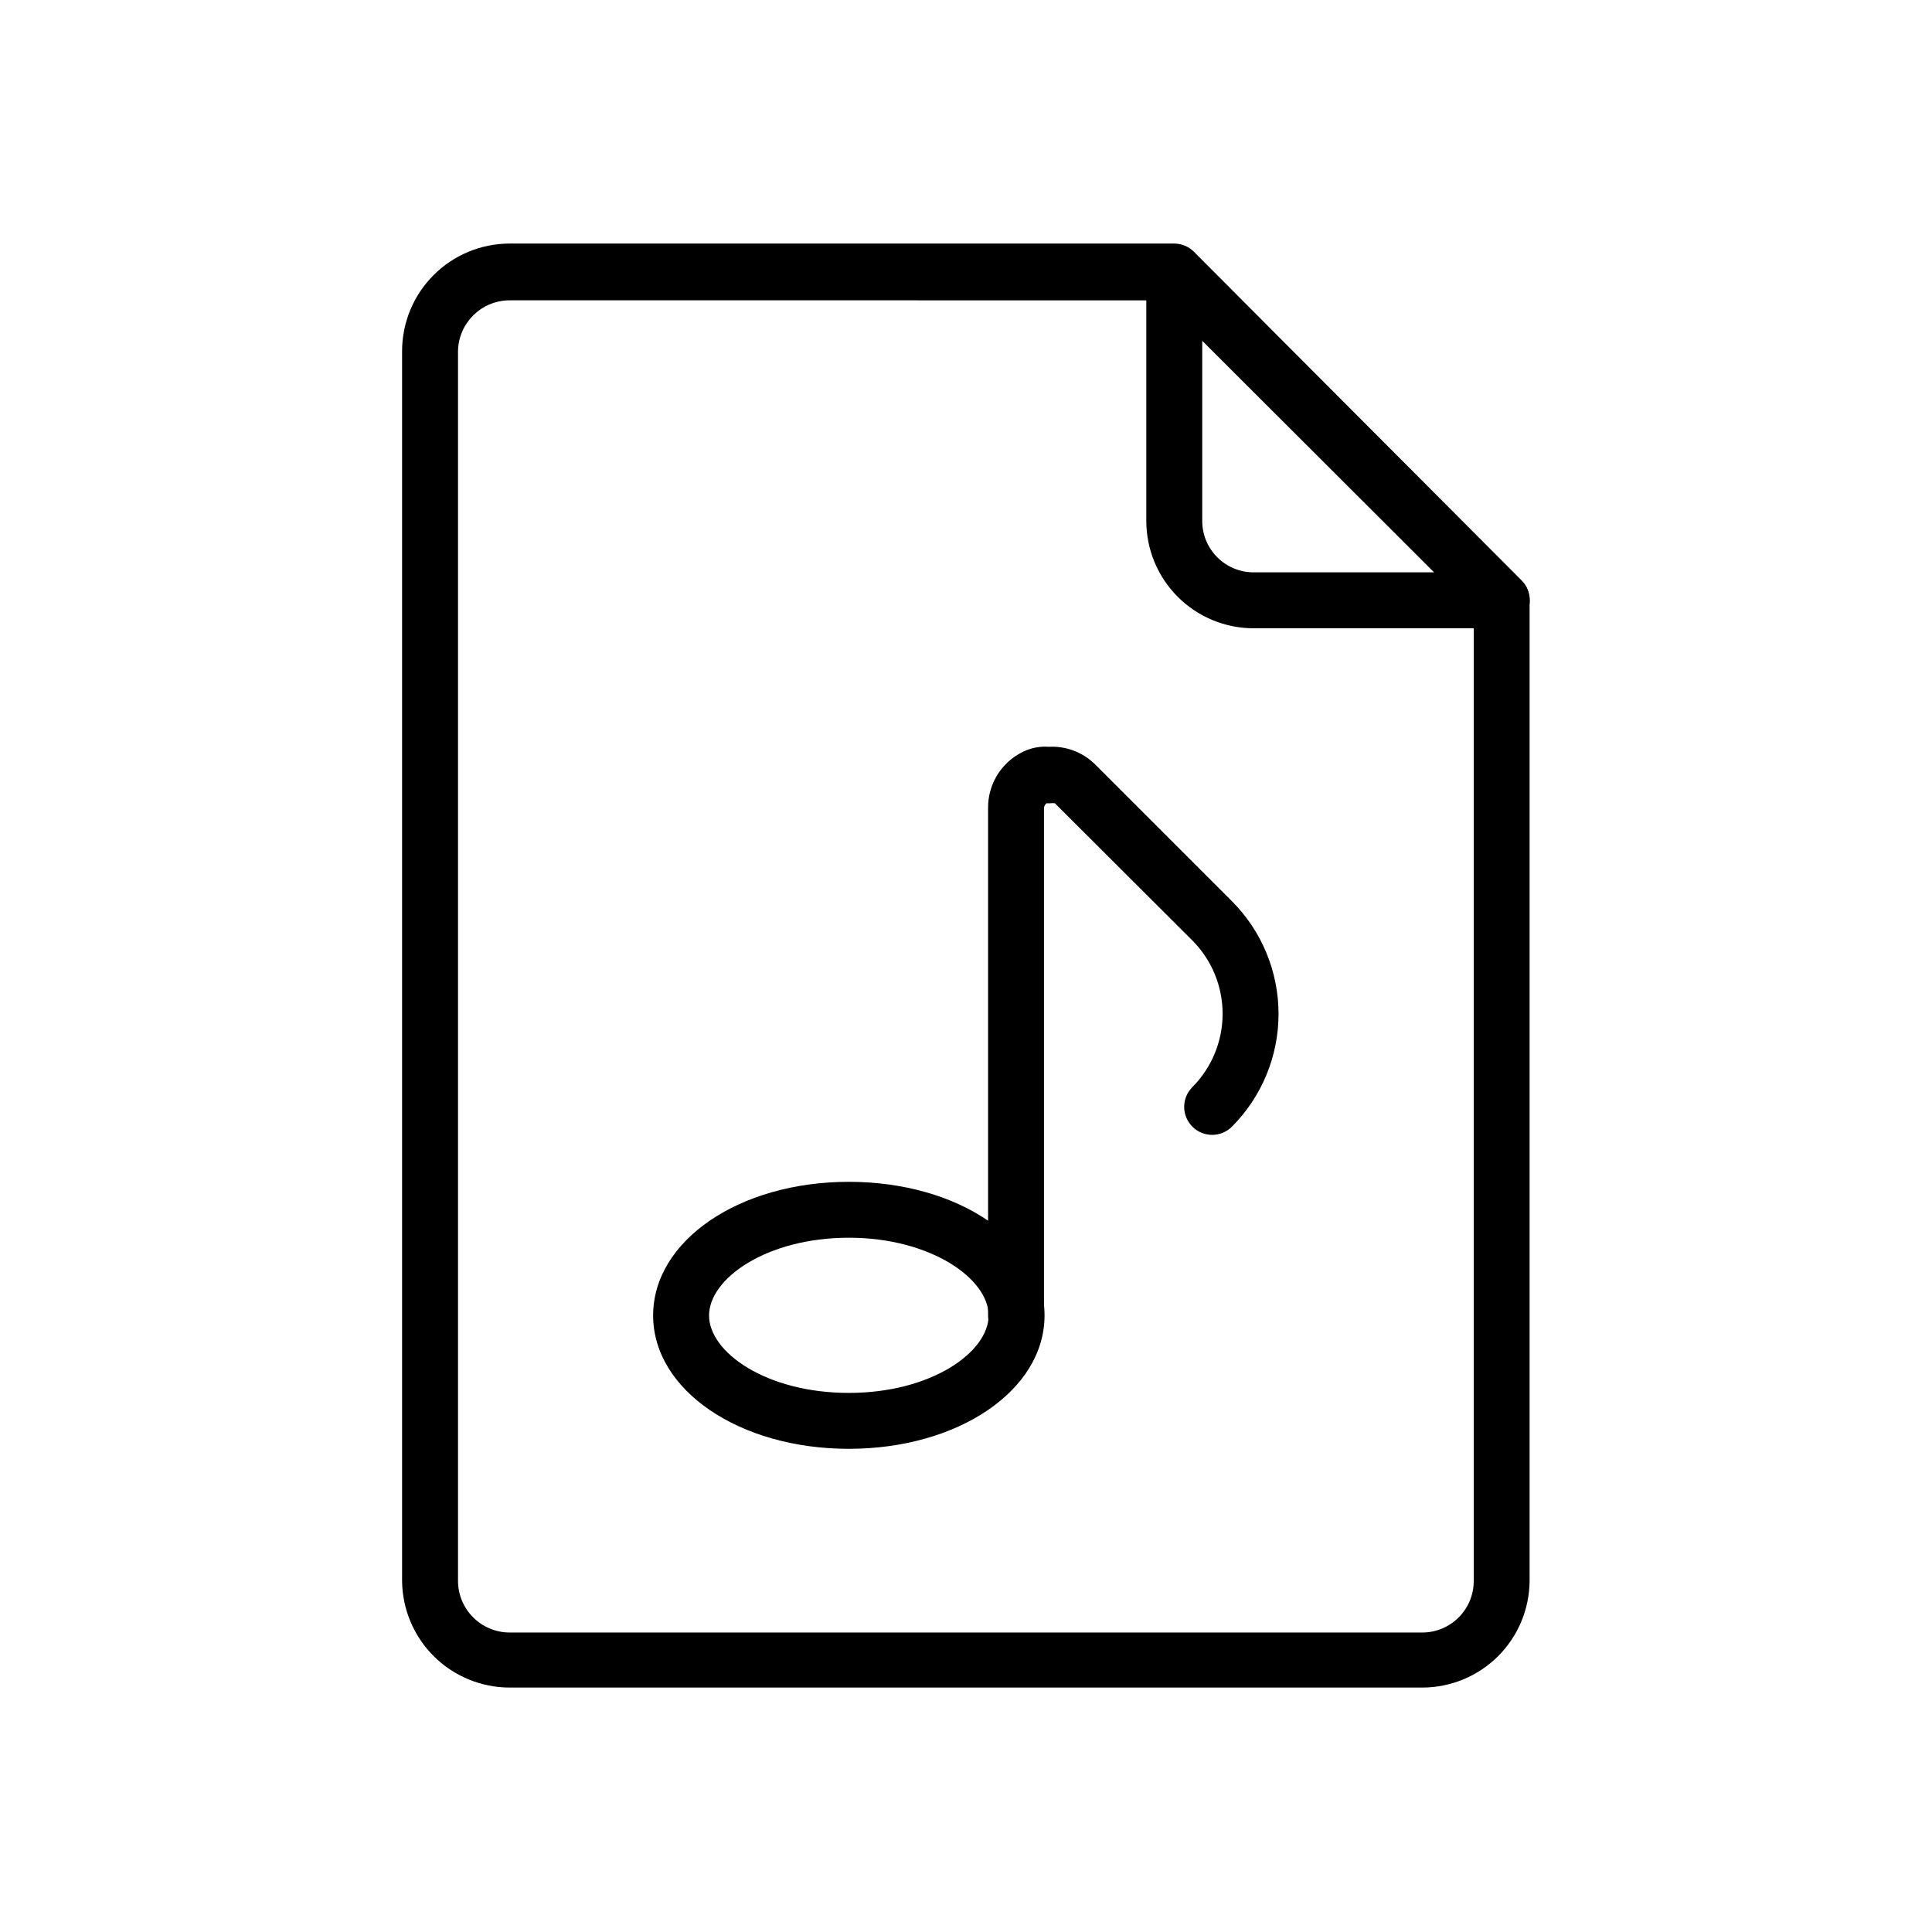
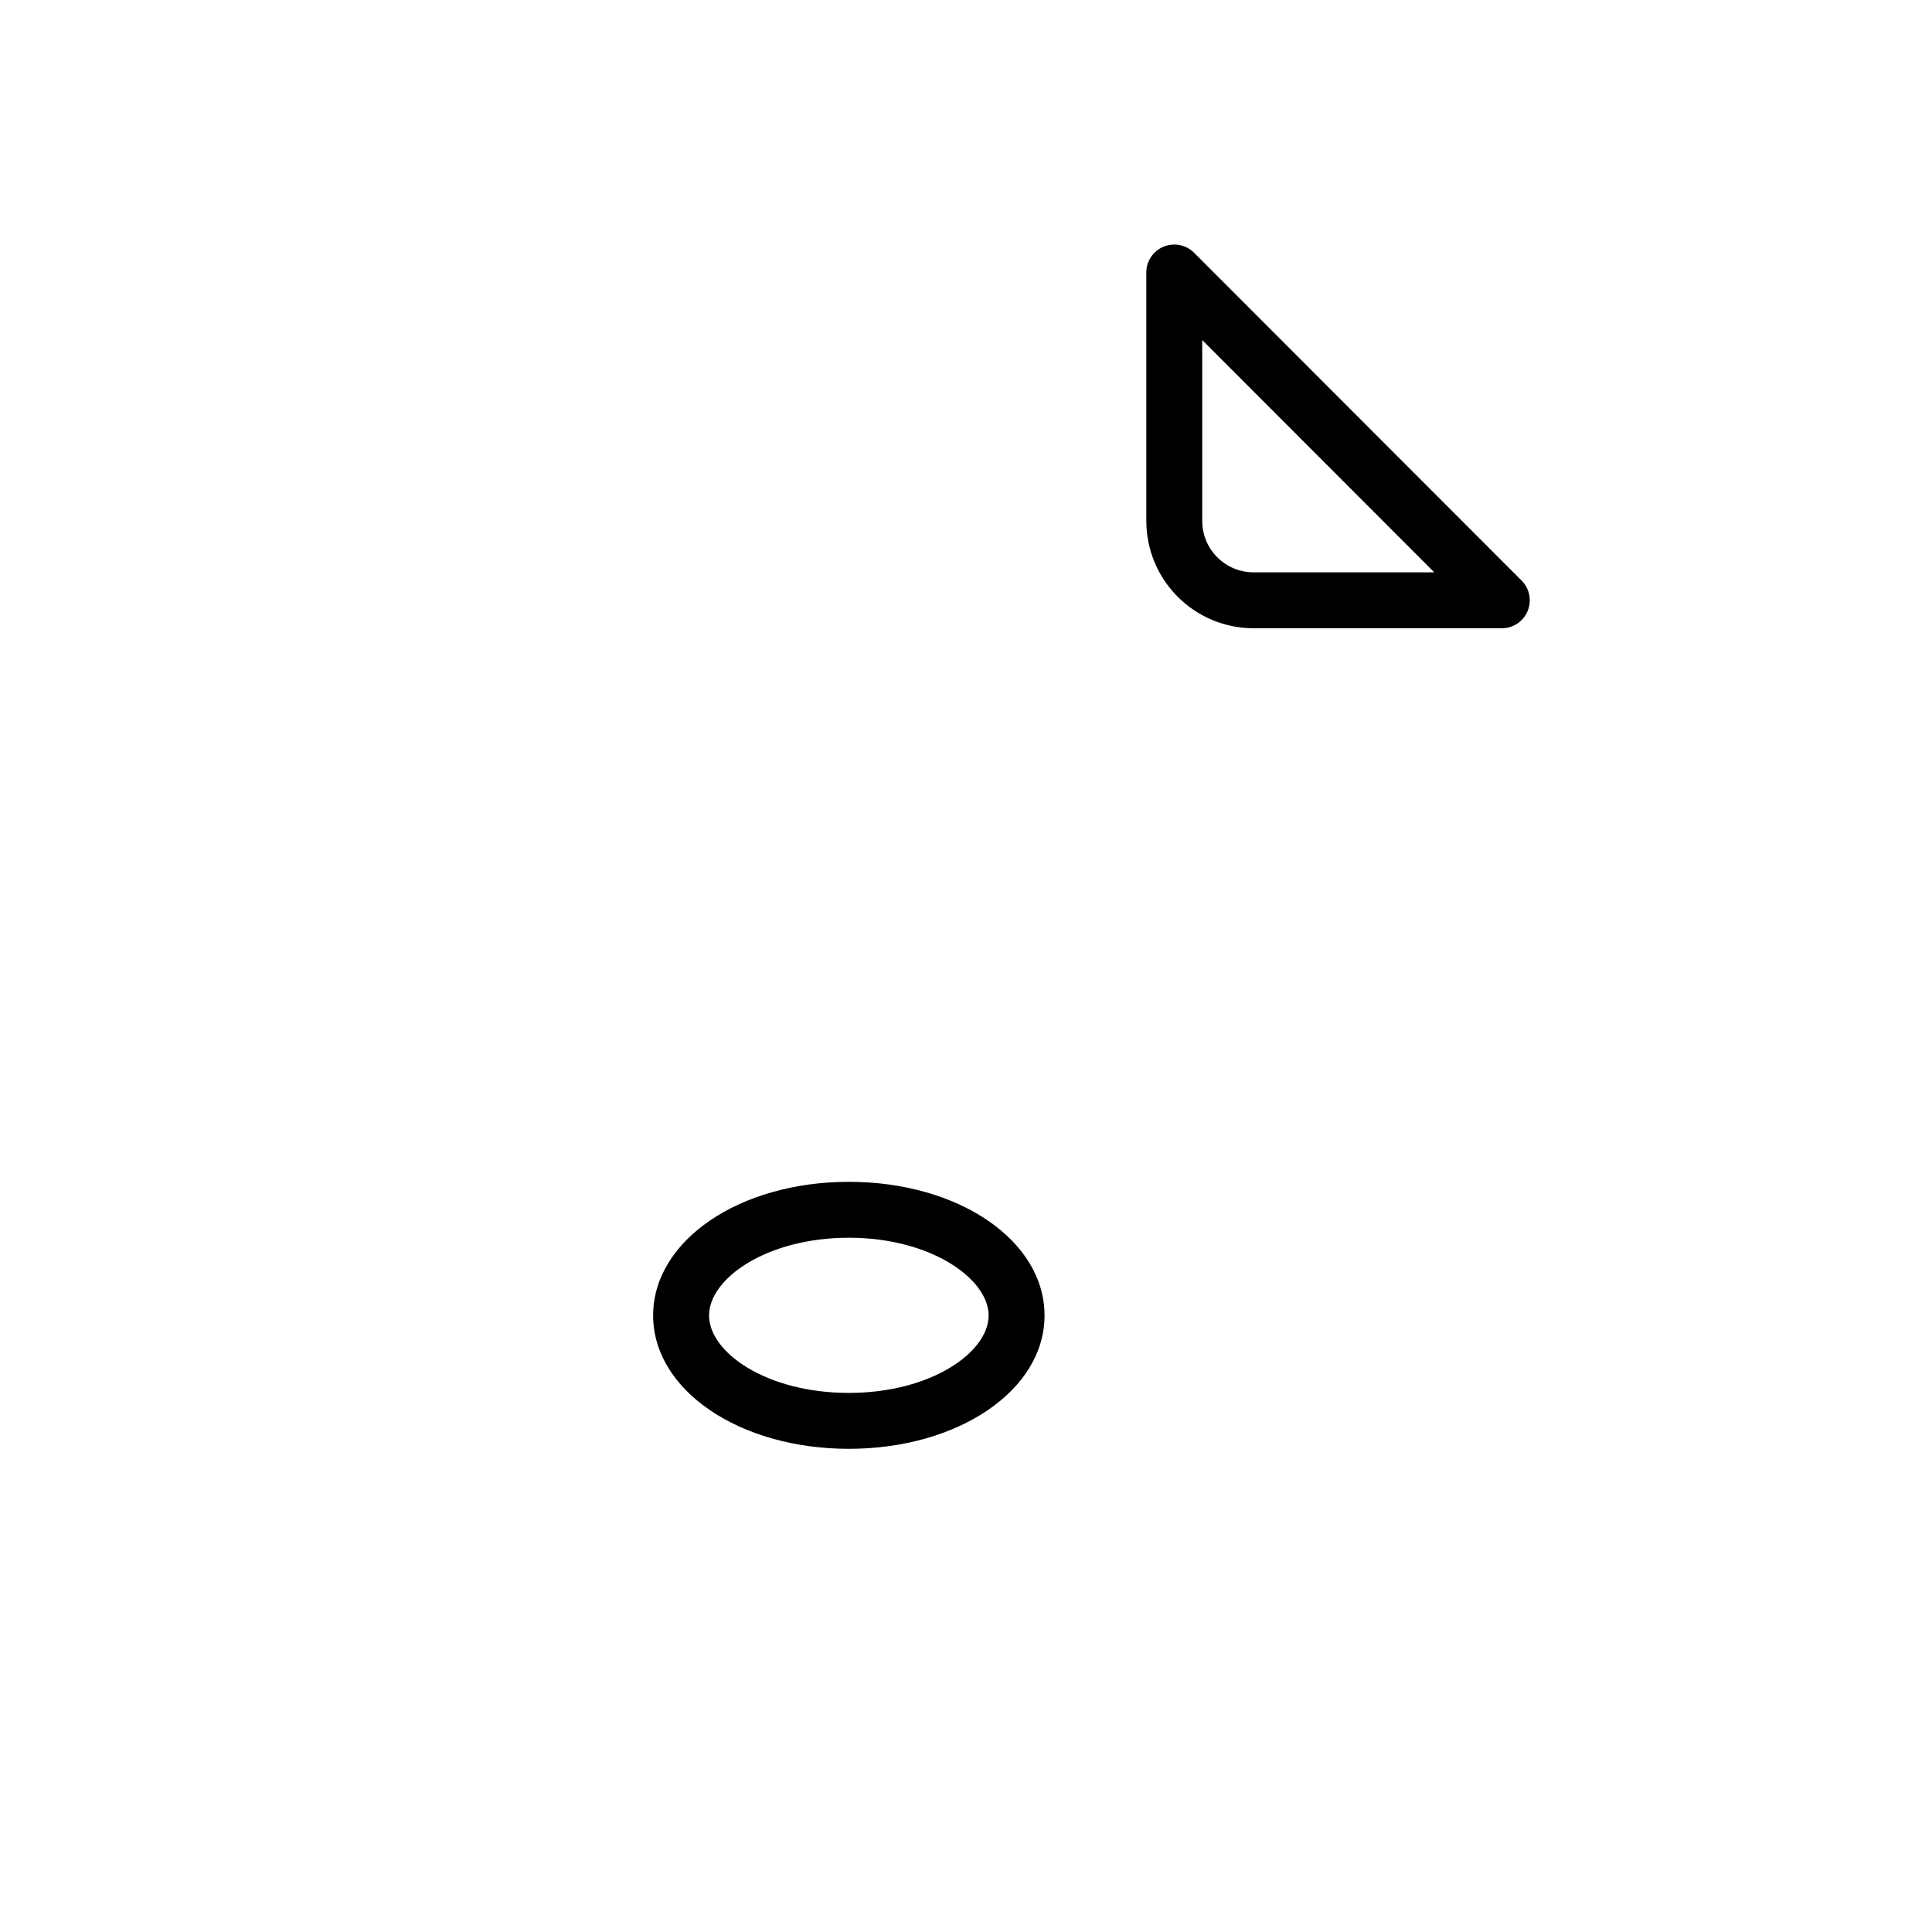
<svg xmlns="http://www.w3.org/2000/svg" fill="#000000" width="800px" height="800px" version="1.1" viewBox="144 144 512 512">
  <g>
-     <path d="m520.99 591.22h-241.98c-7.504-0.02-14.695-2.992-20.02-8.273-5.324-5.285-8.355-12.453-8.434-19.953v-326c0.02-7.539 3.023-14.762 8.355-20.094 5.332-5.332 12.555-8.336 20.098-8.355h176.18c1.945 0.008 3.805 0.781 5.188 2.148l86.832 87.129c1.387 1.398 2.16 3.293 2.148 5.262v259.91c-0.059 7.492-3.07 14.66-8.387 19.949-5.312 5.285-12.496 8.258-19.988 8.277zm-241.98-367.63c-7.43 0.039-13.473 5.984-13.633 13.41v326c0.039 7.512 6.117 13.59 13.633 13.633h241.98c7.5-0.043 13.559-6.133 13.559-13.633v-256.87l-82.688-82.535z" />
    <path d="m541.95 310.5h-65.715c-7.547 0-14.785-3-20.117-8.336-5.336-5.336-8.336-12.57-8.336-20.117v-65.863c0.012-2.981 1.809-5.66 4.555-6.809 2.746-1.145 5.914-0.539 8.043 1.547l86.832 86.906c2.137 2.121 2.781 5.324 1.625 8.102-1.152 2.781-3.875 4.586-6.887 4.57zm-79.348-76.387v47.938-0.004c0 7.531 6.102 13.633 13.633 13.633h47.863z" />
-     <path d="m413.26 500.02c-4.094 0-7.41-3.316-7.41-7.41v-134.55c-0.016-3.273 0.949-6.477 2.769-9.199 1.824-2.719 4.418-4.832 7.453-6.062 1.863-0.73 3.863-1.035 5.856-0.887 4.5-0.25 8.902 1.387 12.148 4.519l36.379 36.379v-0.004c7.922 7.934 12.371 18.688 12.371 29.895 0 11.211-4.449 21.965-12.371 29.898-2.891 2.871-7.555 2.871-10.445 0-1.402-1.395-2.191-3.285-2.191-5.262 0-1.977 0.789-3.871 2.191-5.262 5.121-5.16 7.996-12.137 7.996-19.41 0-7.273-2.875-14.25-7.996-19.41l-36.453-36.379c-0.395-0.059-0.793-0.059-1.184 0h-1.039c-0.406 0.324-0.648 0.812-0.668 1.332v134.4c0 1.965-0.777 3.852-2.168 5.238-1.391 1.391-3.273 2.172-5.238 2.172z" />
    <path d="m368.95 527.95c-29.043 0-51.863-15.559-51.863-35.34s22.746-35.414 51.863-35.414 51.863 15.559 51.863 35.414c0 19.852-22.891 35.34-51.863 35.34zm0-55.938c-21.781 0-37.043 10.816-37.043 20.598s15.188 20.523 37.043 20.523 37.043-10.816 37.043-20.523c0.004-9.707-15.332-20.602-37.043-20.602z" />
  </g>
</svg>